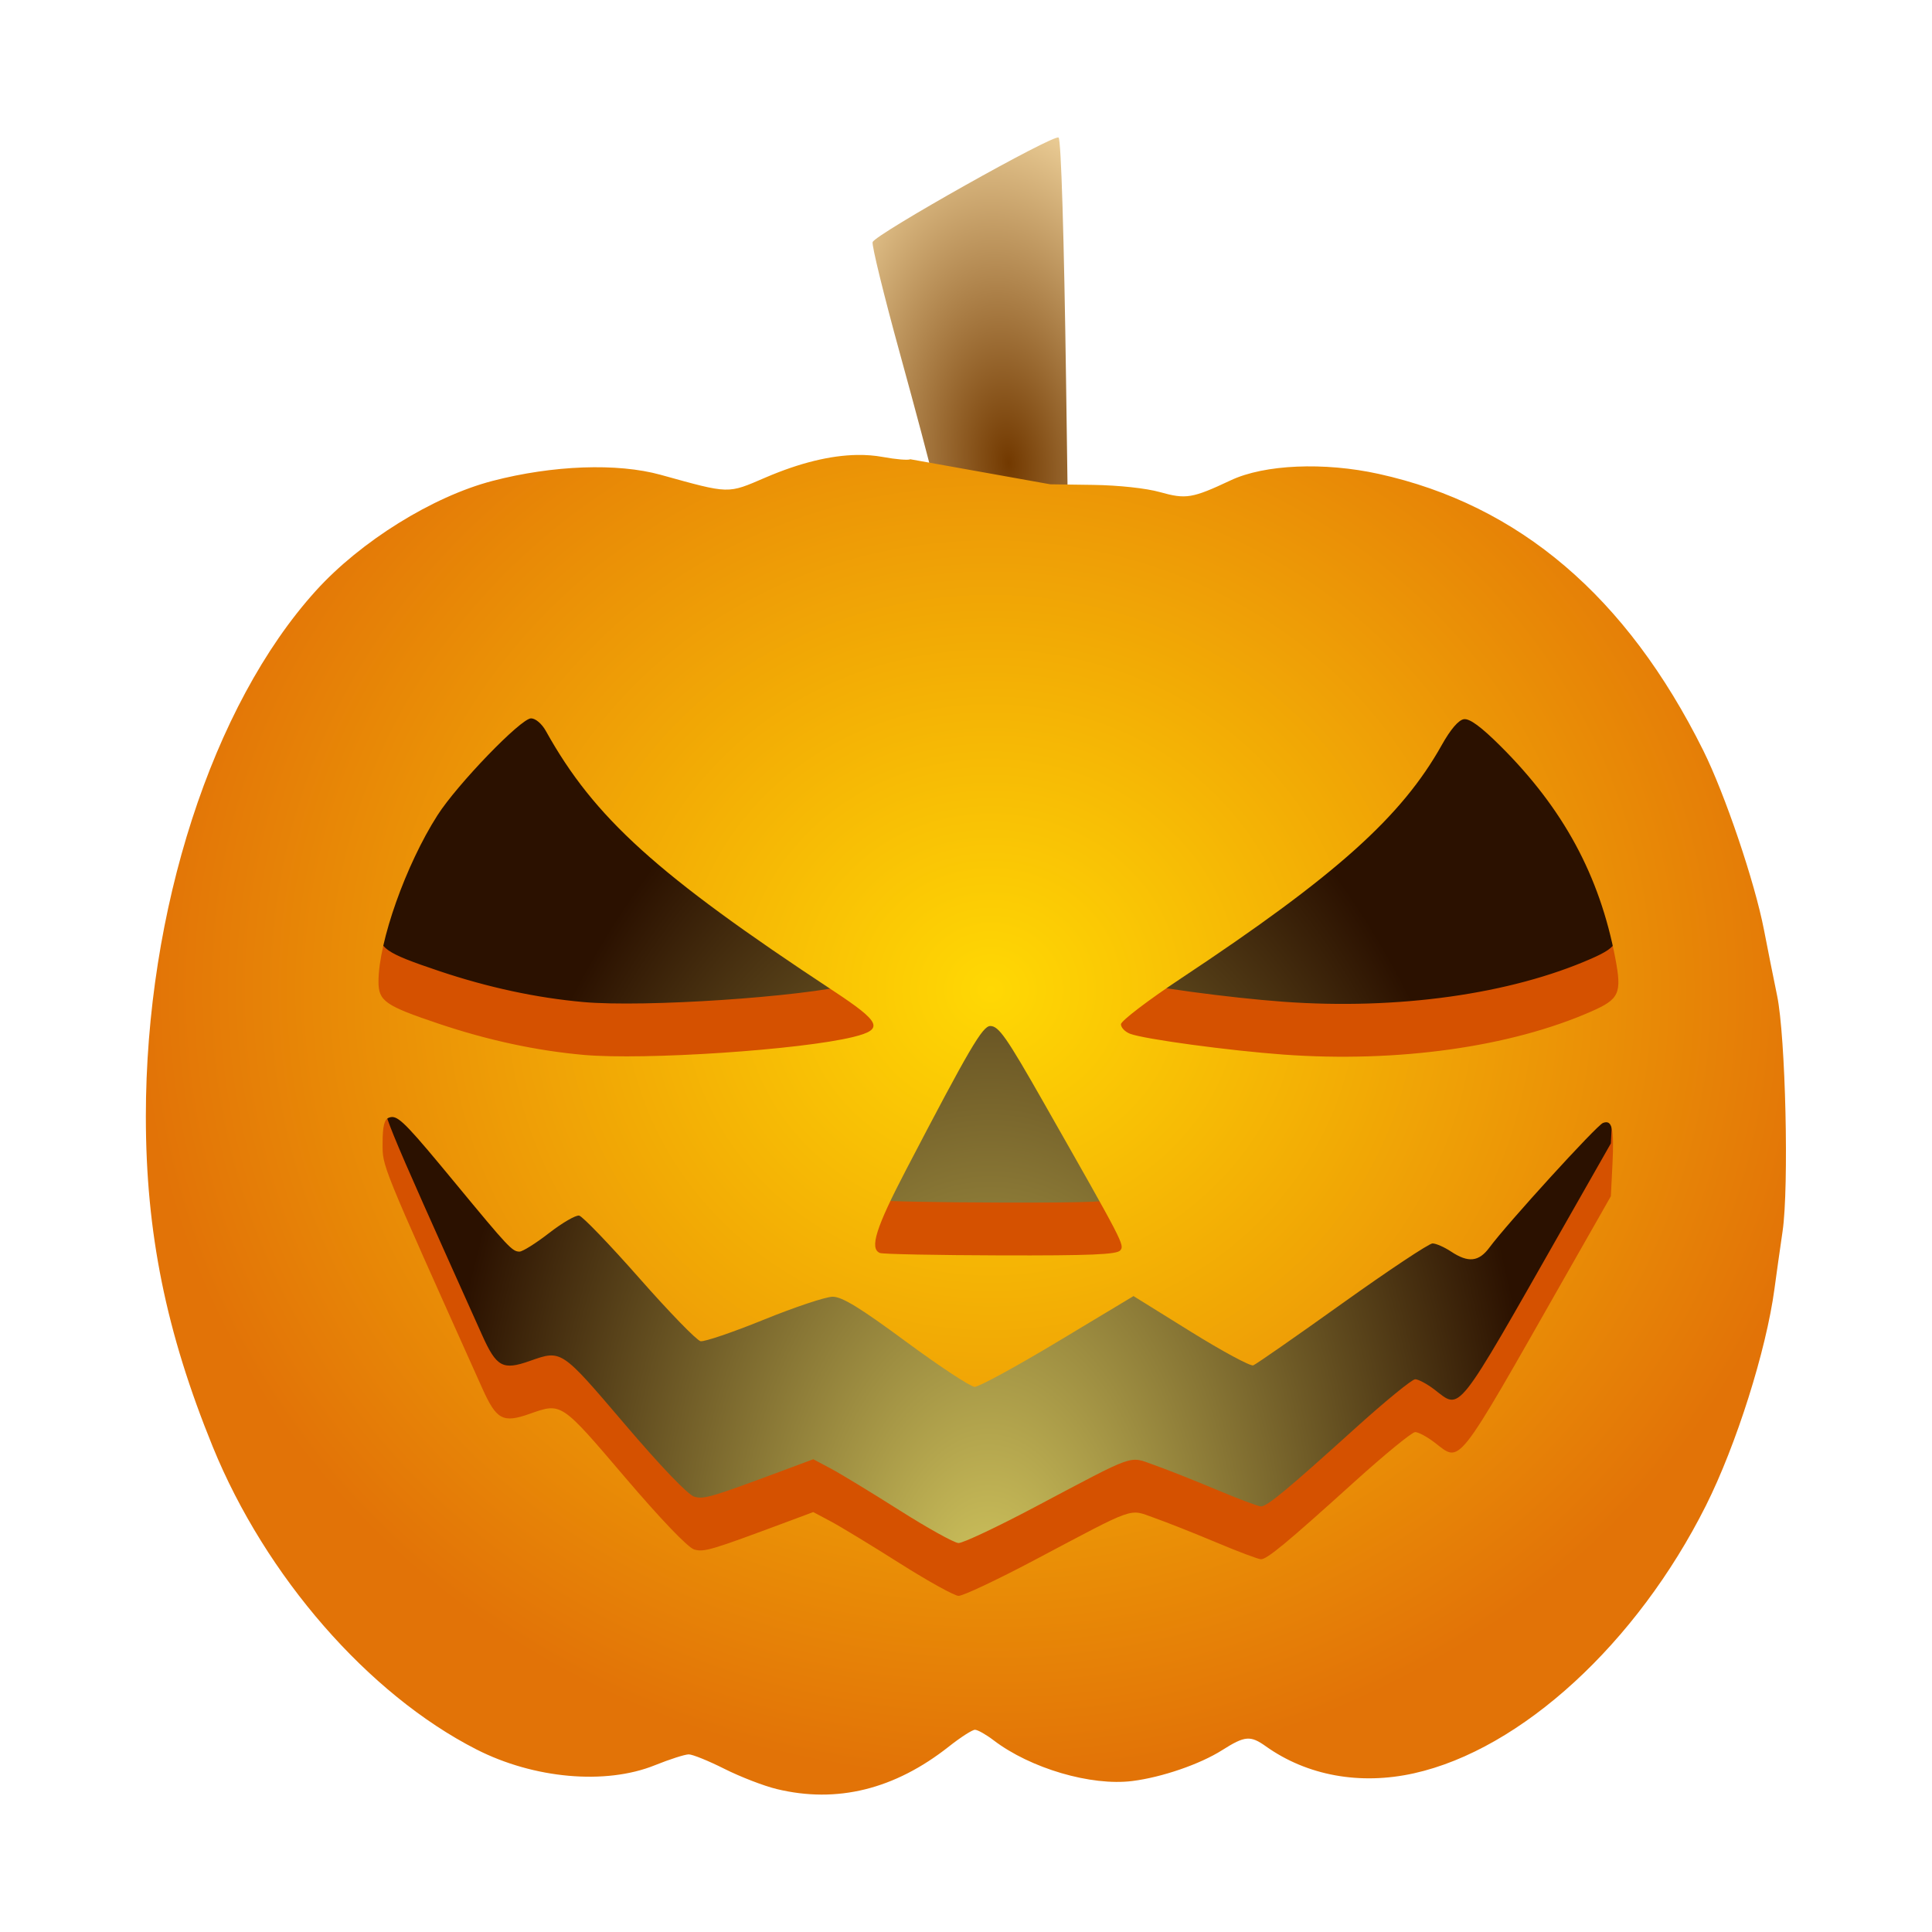
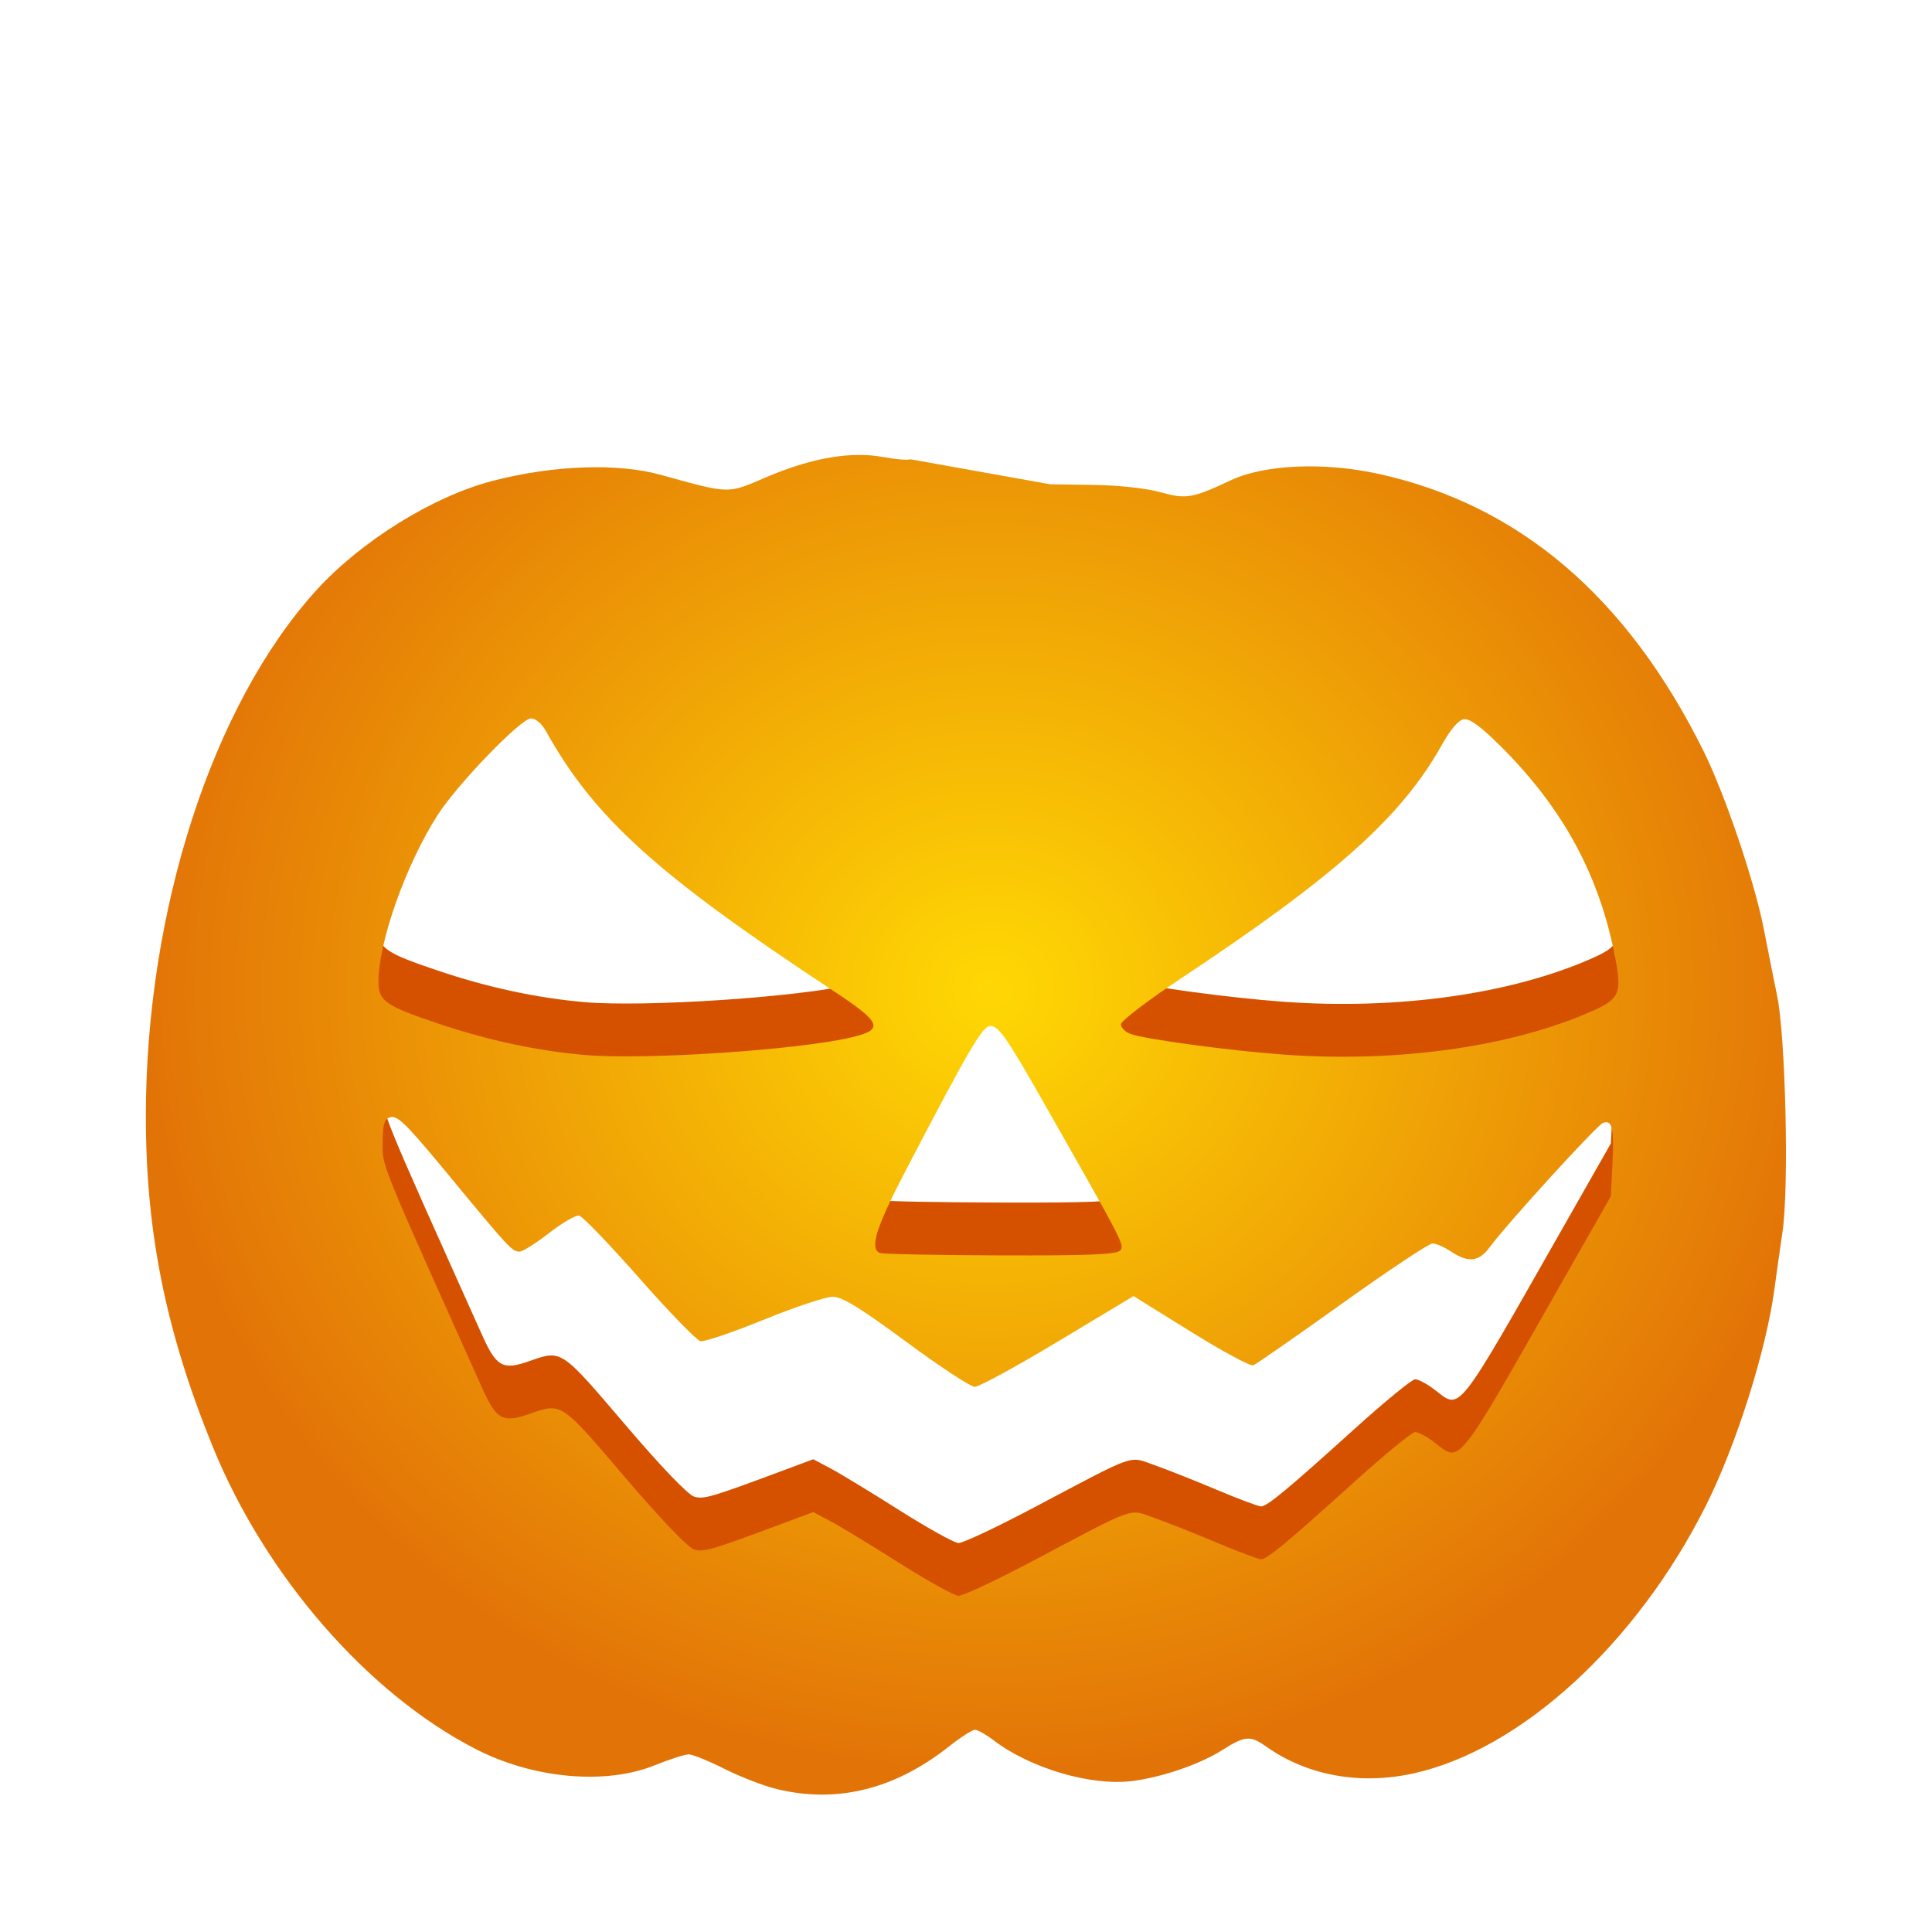
<svg xmlns="http://www.w3.org/2000/svg" xmlns:ns1="http://www.inkscape.org/namespaces/inkscape" xmlns:ns2="http://sodipodi.sourceforge.net/DTD/sodipodi-0.dtd" xmlns:xlink="http://www.w3.org/1999/xlink" width="512" height="512" id="svg2" version="1.1" ns1:version="1.4 (e7c3feb1, 2024-10-09)" ns2:docname="icon.svg" ns1:export-filename="Z:\Development\Apps\Soundboards\Apps\Halloween Soundboard\Android\3.0\images\mipmap-ldpi\ic_launcher.png" ns1:export-xdpi="6.3299999" ns1:export-ydpi="6.3299999">
  <defs id="defs4">
    <linearGradient id="linearGradient5" ns1:collect="always">
      <stop style="stop-color:#ffd804;stop-opacity:1;" offset="0" id="stop6" />
      <stop style="stop-color:#e27307;stop-opacity:1;" offset="1" id="stop7" />
    </linearGradient>
    <linearGradient id="linearGradient4" ns1:collect="always">
      <stop style="stop-color:#723900;stop-opacity:1;" offset="0" id="stop4" />
      <stop style="stop-color:#ecce97;stop-opacity:1;" offset="1" id="stop5" />
    </linearGradient>
    <linearGradient id="linearGradient1" ns1:collect="always">
      <stop style="stop-color:#d6cb61;stop-opacity:1;" offset="0" id="stop1" />
      <stop style="stop-color:#2b1100;stop-opacity:1;" offset="1" id="stop2" />
    </linearGradient>
    <radialGradient ns1:collect="always" xlink:href="#linearGradient1" id="radialGradient2" cx="262.088" cy="1013.814" fx="262.088" fy="1013.814" r="197.527" gradientTransform="matrix(0.009,-1.286,0.748,0.005,-498.949,1303.596)" gradientUnits="userSpaceOnUse" />
    <radialGradient ns1:collect="always" xlink:href="#linearGradient4" id="radialGradient5" cx="267.308" cy="646.235" fx="267.308" fy="646.235" r="25.891" gradientTransform="matrix(-0.353,-3.64,2.039,-0.198,-956.015,1764.043)" gradientUnits="userSpaceOnUse" />
    <radialGradient ns1:collect="always" xlink:href="#linearGradient5" id="radialGradient7" cx="262.5" cy="794.884" fx="262.5" fy="794.884" r="217.321" gradientTransform="matrix(-1.038,-0.003,0.003,-0.963,532.631,1568.942)" gradientUnits="userSpaceOnUse" />
  </defs>
  <ns2:namedview id="base" pagecolor="#ffffff" bordercolor="#666666" borderopacity="1.0" ns1:pageopacity="0.0" ns1:pageshadow="2" ns1:zoom="1.2" ns1:cx="281.66667" ns1:cy="302.5" ns1:document-units="px" ns1:current-layer="layer1" showgrid="false" ns1:window-width="1824" ns1:window-height="1075" ns1:window-x="486" ns1:window-y="86" ns1:window-maximized="0" ns1:snap-global="false" ns1:showpageshadow="2" ns1:pagecheckerboard="0" ns1:deskcolor="#d1d1d1" />
  <g ns1:label="Layer 1" ns1:groupmode="layer" id="layer1" transform="translate(0,-540.362)">
    <g id="g7">
-       <path style="fill:url(#radialGradient2);stroke:none;stroke-width:1px;stroke-linecap:butt;stroke-linejoin:miter;stroke-opacity:1;fill-opacity:1" d="M 104.945,705.747 60.44,839.263 110.989,964.538 227.473,993.109 404.945,973.329 455.495,882.67 441.758,757.395 375.275,694.758 Z" id="path1" />
-       <path ns2:nodetypes="cccsccsccc" style="fill:url(#radialGradient5);fill-opacity:1;stroke:none;stroke-width:3.22;stroke-miterlimit:4;stroke-dasharray:none;stroke-opacity:1" d="m 264.09,680.949 c -1.179,-1.157 -5.311,-4.016 -9.183,-6.355 -6.193,-3.741 -7.142,-4.762 -7.901,-8.495 -0.474,-2.334 -4.33,-16.84 -8.568,-32.235 -4.238,-15.395 -7.469,-28.602 -7.18,-29.35 0.827,-2.136 48.215,-28.763 49.285,-27.693 0.667,0.667 1.441,26.152 1.991,65.591 l 0.487,34.909 -7.304,2.866 c -8.731,3.426 -8.902,3.437 -11.629,0.762 z" id="path839" ns1:connector-curvature="0" />
      <path id="path2" style="fill:#d55100;fill-opacity:1;stroke:none;stroke-width:3.22;stroke-linecap:round;stroke-linejoin:round;stroke-miterlimit:4;stroke-dasharray:none;stroke-opacity:1" d="m 226.633,680.078 c -7.116,0.103 -15.295,2.109 -24.287,5.971 -10.214,4.387 -9.321,4.409 -27.822,-0.709 -11.461,-3.171 -28.56,-2.549 -44.562,1.619 -15.848,4.128 -34.944,16.007 -46.814,29.121 -27.44,30.316 -37.925,51.61 -37.925,106.154 0,30.758 14.826,50.533 27.22,80.962 13.983,34.332 20.045,47.342 48.701,61.961 15.239,7.774 34.226,9.462 47.279,4.201 3.933,-1.585 7.982,-2.883 8.996,-2.883 1.014,0 5.276,1.728 9.469,3.84 4.193,2.112 10.417,4.516 13.832,5.344 15.973,3.873 23.294,6.258 37.675,-5.11 3.086,-2.439 14.161,12.593 14.869,12.593 0.709,0 21.767,-2.011 23.77,-0.484 9.772,7.453 7.003,-7.753 17.935,-9.125 7.825,-0.982 17.93,-4.454 23.809,-8.182 6.016,-3.815 7.466,-3.943 11.578,-1.016 10.918,7.774 24.951,10.332 39.244,7.152 28.412,-6.321 51.729,-20.52 70.068,-57.055 8.044,-16.026 15.996,-30.219 18.176,-46.52 0.48,-3.587 2.175,-6.056 5.066,-15.949 3.342,-11.436 -0.757,-49.229 -3.012,-60.117 -0.929,-4.484 -8.017,-12.865 -8.998,-17.947 -2.446,-12.678 -12.55,-32.676 -18.323,-44.277 -20.293,-40.775 -30.557,-36.323 -67.754,-44.523 -14.469,-3.19 -30.269,-2.51 -39.199,1.688 -10.219,4.804 -11.864,5.078 -18.781,3.135 -3.645,-1.024 -10.947,-1.813 -17.635,-1.908 l -11.414,-0.16 -37.107,-6.639 c -0.517,0.309 -3.801,0.036 -7.301,-0.605 -2.126,-0.39 -4.38,-0.568 -6.752,-0.533 z m -85.903,36.657 c 1.181,0 2.865,1.43 3.922,3.33 12.819,23.048 29.435,38.074 76.105,68.826 12.749,8.401 13.563,10.249 5.404,12.268 -13.899,3.439 -55.361,6.201 -71.504,4.762 -12.483,-1.113 -25.333,-3.875 -38.287,-8.229 -14.349,-4.823 -16.066,-6.02 -16.066,-11.203 0,-10.528 7.251,-30.975 15.627,-44.068 5.247,-8.203 22.126,-25.686 24.799,-25.686 z m 247.219,0.223 c 1.522,-0.222 4.536,1.987 9.643,7.066 16.689,16.599 26.296,34.332 30.479,56.26 1.78,9.33 1.097,10.848 -6.363,14.129 -21.447,9.432 -51.299,13.613 -81.572,11.424 -14.404,-1.041 -36.877,-4.087 -40.629,-5.506 -1.345,-0.509 -2.445,-1.646 -2.445,-2.527 0,-0.881 7.215,-6.387 16.033,-12.234 40.914,-27.131 58.325,-42.72 68.99,-61.768 2.332,-4.166 4.452,-6.638 5.865,-6.844 z m -125.506,81.307 c 2.219,0 4.295,2.972 14.041,20.109 21.423,37.67 21.564,37.943 20.387,39.361 -0.904,1.09 -8.002,1.385 -31.74,1.318 -16.817,-0.047 -31.188,-0.333 -31.936,-0.635 -2.832,-1.143 -1.099,-6.663 6.912,-22.018 16.798,-32.196 20.277,-38.137 22.336,-38.137 z M 103.904,822.378 c 2.018,-0.026 4.827,3.081 16.768,17.545 14.075,17.049 15.088,18.129 17.006,18.129 0.825,0 4.355,-2.216 7.844,-4.926 3.489,-2.709 7.07,-4.788 7.957,-4.617 0.887,0.171 8.076,7.647 15.977,16.613 7.9,8.966 15.187,16.467 16.193,16.672 1.006,0.204 8.559,-2.364 16.781,-5.707 8.223,-3.343 16.434,-6.078 18.248,-6.078 2.49,0 7.255,2.921 19.457,11.928 8.888,6.56 17.065,11.943 18.17,11.959 1.105,0.016 11.027,-5.39 22.049,-12.014 l 20.039,-12.043 15.191,9.438 c 8.355,5.191 15.798,9.205 16.541,8.92 0.743,-0.285 11.359,-7.673 23.592,-16.418 12.233,-8.745 22.996,-15.898 23.916,-15.895 0.92,0 3.14,0.98 4.934,2.168 4.552,3.015 7.346,2.711 10.166,-1.104 4.682,-6.333 28.396,-32.351 30.072,-32.994 2.446,-0.939 2.988,1.428 2.512,10.994 l -0.42,8.428 -12.371,21.742 c -29.11,51.161 -27.312,48.888 -34.402,43.48 -1.96,-1.495 -4.25,-2.717 -5.088,-2.717 -0.838,0 -8.085,5.931 -16.105,13.182 -17.87,16.154 -23.134,20.516 -24.756,20.516 -0.689,0 -6.02,-2.005 -11.846,-4.455 -5.826,-2.451 -13.221,-5.38 -16.434,-6.51 -6.878,-2.419 -4.343,-3.312 -31.775,11.201 -9.927,5.252 -18.975,9.512 -20.109,9.469 -1.134,-0.043 -8.177,-3.952 -15.65,-8.686 -7.473,-4.733 -15.669,-9.711 -18.213,-11.062 l -4.625,-2.457 -6.789,2.533 c -20.377,7.603 -22.142,8.129 -24.754,7.385 -1.632,-0.465 -8.86,-8.006 -18.402,-19.201 -16.967,-19.906 -16.725,-19.745 -25.186,-16.758 -7.139,2.52 -8.826,1.609 -12.609,-6.82 -27.217,-60.635 -26.389,-58.601 -26.389,-64.93 0,-4.477 0.442,-6.259 1.67,-6.73 0.28,-0.108 0.554,-0.176 0.842,-0.18 z" ns2:nodetypes="sscccssssssccscssccsssssssssccccsscscsssssscssssscssssccsssccscccssscsccccccscsscssssssssscccsssscssc" />
      <path id="path841" style="fill:url(#radialGradient7);fill-opacity:1;stroke:none;stroke-width:3.22;stroke-linecap:round;stroke-linejoin:round;stroke-miterlimit:4;stroke-dasharray:none;stroke-opacity:1" d="M 227.186 660.929 C 220.07 661.032 211.89 663.037 202.898 666.899 C 192.684 671.286 193.577 671.309 175.076 666.19 C 163.615 663.02 146.516 663.641 130.514 667.809 C 114.666 671.937 95.569 683.817 83.699 696.931 C 56.259 727.246 38.652 781.689 38.652 836.233 C 38.652 866.991 43.989 893.336 56.383 923.765 C 70.366 958.096 97.596 989.354 126.252 1003.973 C 141.491 1011.748 160.478 1013.436 173.531 1008.175 C 177.464 1006.589 181.513 1005.292 182.527 1005.292 C 183.542 1005.292 187.803 1007.02 191.996 1009.132 C 196.189 1011.243 202.413 1013.648 205.828 1014.476 C 221.802 1018.348 237.093 1014.574 251.475 1003.206 C 254.56 1000.767 257.665 998.77 258.373 998.77 C 259.082 998.77 261.3 1000.02 263.303 1001.548 C 273.074 1009.001 289.146 1013.722 300.078 1012.351 C 307.903 1011.369 318.008 1007.897 323.887 1004.169 C 329.902 1000.354 331.353 1000.225 335.465 1003.153 C 346.382 1010.927 360.416 1013.486 374.709 1010.306 C 403.121 1003.985 433.737 975.917 452.076 939.382 C 460.12 923.356 468.072 898.213 470.252 881.913 C 470.732 878.326 471.697 871.477 472.398 866.694 C 474.126 854.905 473.202 815.078 470.947 804.19 C 470.019 799.706 468.455 791.878 467.475 786.796 C 465.028 774.118 457.135 750.805 451.361 739.204 C 431.068 698.428 402.572 674.152 365.375 665.952 C 350.906 662.762 335.106 663.442 326.176 667.64 C 315.957 672.443 314.312 672.718 307.395 670.774 C 303.75 669.75 296.448 668.961 289.76 668.866 L 278.346 668.706 L 241.238 662.067 C 240.722 662.376 237.437 662.104 233.938 661.462 C 231.812 661.072 229.557 660.894 227.186 660.929 z M 140.73 730.735 C 141.912 730.735 143.595 732.165 144.652 734.065 C 157.472 757.113 174.088 772.139 220.758 802.891 C 233.507 811.292 234.321 813.14 226.162 815.159 C 212.263 818.598 170.801 821.36 154.658 819.921 C 142.176 818.808 129.325 816.046 116.371 811.692 C 102.022 806.869 100.305 805.673 100.305 800.489 C 100.305 789.962 107.556 769.514 115.932 756.421 C 121.179 748.218 138.058 730.735 140.73 730.735 z M 387.949 730.958 C 389.471 730.736 392.485 732.945 397.592 738.024 C 414.281 754.623 423.888 772.356 428.07 794.284 C 429.85 803.614 429.167 805.132 421.707 808.413 C 400.26 817.845 370.408 822.026 340.135 819.837 C 325.731 818.795 303.258 815.75 299.506 814.331 C 298.161 813.822 297.061 812.685 297.061 811.804 C 297.061 810.923 304.275 805.417 313.094 799.569 C 354.007 772.439 371.419 756.849 382.084 737.802 C 384.416 733.636 386.536 731.164 387.949 730.958 z M 262.443 812.265 C 264.663 812.265 266.738 815.236 276.484 832.374 C 297.907 870.044 298.048 870.317 296.871 871.735 C 295.967 872.825 288.869 873.12 265.131 873.054 C 248.314 873.007 233.943 872.72 233.195 872.419 C 230.363 871.276 232.096 865.756 240.107 850.401 C 256.905 818.206 260.385 812.265 262.443 812.265 z M 103.904 836.378 C 105.922 836.352 108.731 839.459 120.672 853.923 C 134.747 870.972 135.76 872.052 137.678 872.052 C 138.503 872.052 142.032 869.835 145.521 867.126 C 149.011 864.417 152.591 862.338 153.479 862.509 C 154.366 862.68 161.555 870.156 169.455 879.122 C 177.355 888.088 184.642 895.589 185.648 895.794 C 186.655 895.998 194.207 893.43 202.43 890.087 C 210.652 886.744 218.864 884.009 220.678 884.009 C 223.168 884.009 227.932 886.93 240.135 895.936 C 249.023 902.497 257.2 907.879 258.305 907.895 C 259.409 907.911 269.332 902.505 280.354 895.882 L 300.393 883.839 L 315.584 893.276 C 323.939 898.467 331.382 902.481 332.125 902.196 C 332.868 901.911 343.484 894.523 355.717 885.778 C 367.95 877.033 378.713 869.88 379.633 869.884 C 380.553 869.884 382.773 870.864 384.566 872.052 C 389.119 875.067 391.912 874.763 394.732 870.948 C 399.415 864.615 423.129 838.597 424.805 837.954 C 427.251 837.015 427.793 839.382 427.316 848.948 L 426.896 857.376 L 414.525 879.118 C 385.416 930.279 387.213 928.006 380.123 922.599 C 378.163 921.104 375.873 919.882 375.035 919.882 C 374.197 919.882 366.95 925.813 358.93 933.063 C 341.06 949.218 335.796 953.579 334.174 953.579 C 333.485 953.579 328.154 951.574 322.328 949.124 C 316.502 946.673 309.107 943.744 305.895 942.614 C 299.017 940.195 301.552 939.302 274.119 953.815 C 264.193 959.067 255.144 963.328 254.01 963.284 C 252.876 963.241 245.833 959.332 238.359 954.599 C 230.886 949.865 222.69 944.888 220.146 943.536 L 215.521 941.079 L 208.732 943.612 C 188.356 951.215 186.591 951.741 183.979 950.997 C 182.346 950.532 175.119 942.991 165.576 931.796 C 148.609 911.89 148.851 912.051 140.391 915.038 C 133.251 917.558 131.565 916.647 127.781 908.218 C 100.564 847.582 101.393 849.617 101.393 843.288 C 101.393 838.811 101.834 837.029 103.062 836.557 C 103.343 836.45 103.616 836.381 103.904 836.378 z " />
    </g>
  </g>
</svg>